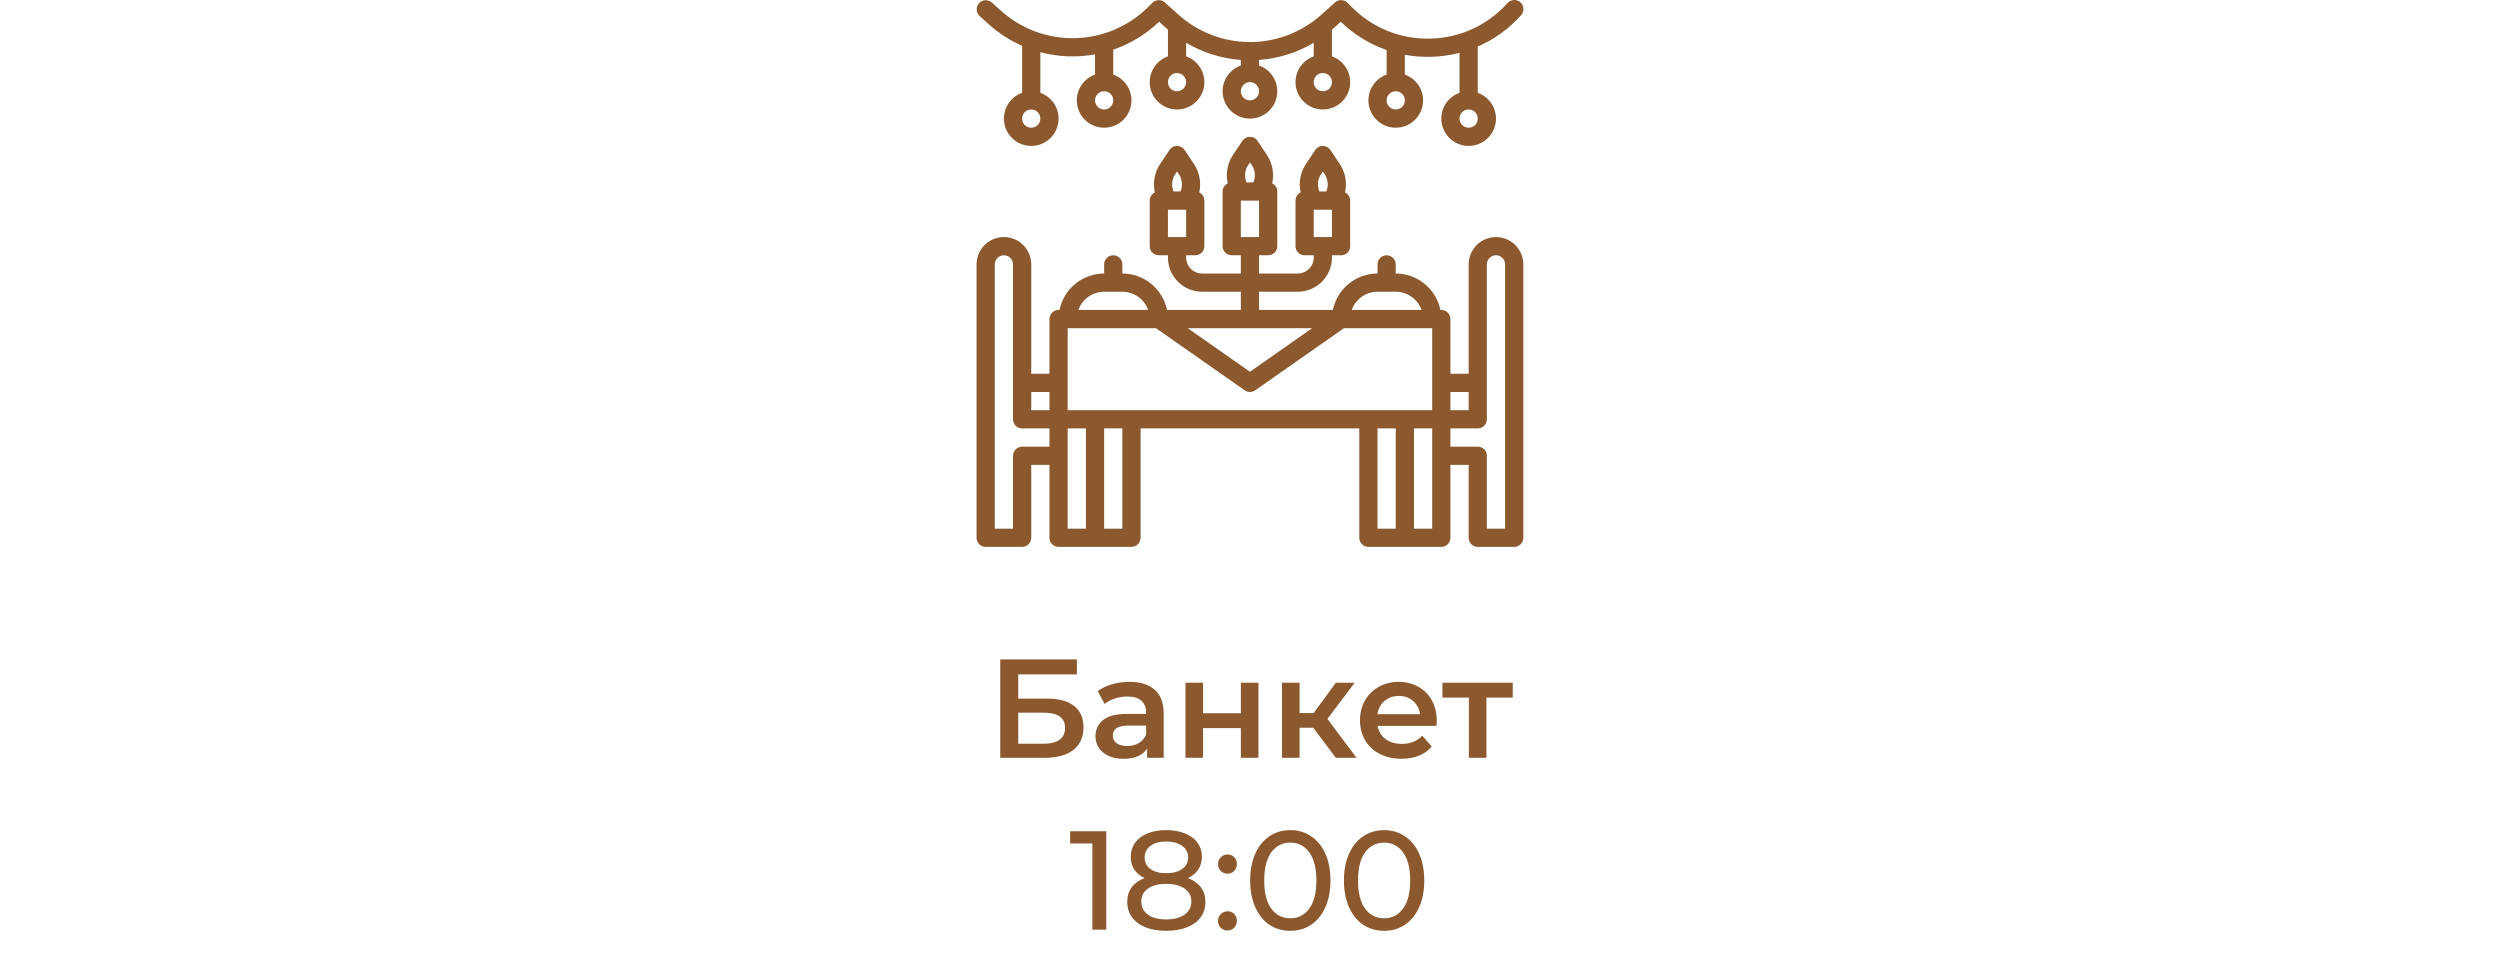
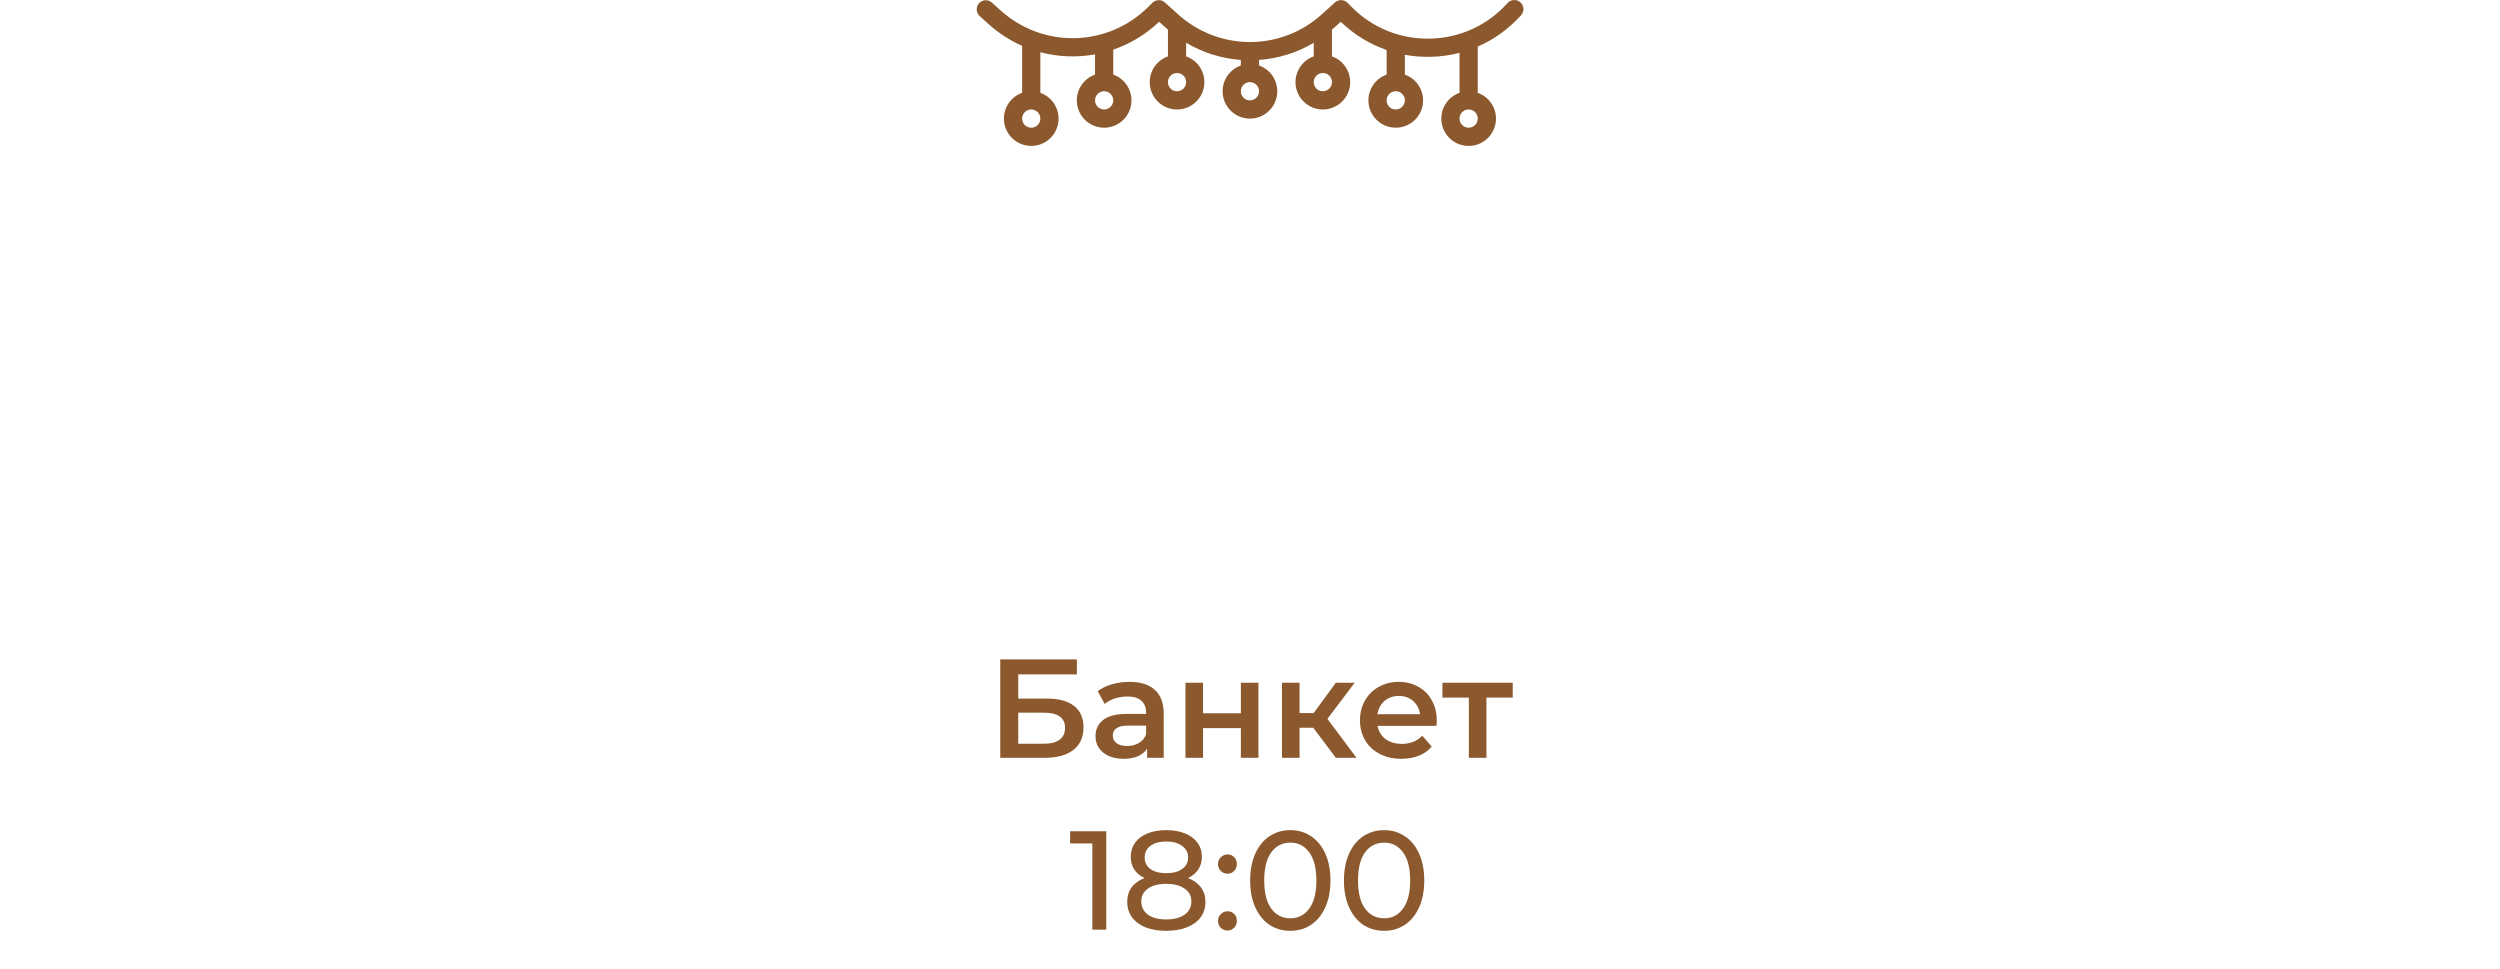
<svg xmlns="http://www.w3.org/2000/svg" width="320" height="124" viewBox="0 0 320 124" fill="none">
  <path d="M128.032 84.4H137.842V86.326H130.336V89.422H134.062C135.574 89.422 136.72 89.74 137.5 90.376C138.292 91 138.688 91.906 138.688 93.094C138.688 94.342 138.256 95.308 137.392 95.992C136.528 96.664 135.298 97 133.702 97H128.032V84.4ZM133.576 95.2C134.476 95.2 135.16 95.026 135.628 94.678C136.096 94.33 136.33 93.826 136.33 93.166C136.33 91.87 135.412 91.222 133.576 91.222H130.336V95.2H133.576ZM144.58 87.28C145.996 87.28 147.076 87.622 147.82 88.306C148.576 88.978 148.954 89.998 148.954 91.366V97H146.83V95.83C146.554 96.25 146.158 96.574 145.642 96.802C145.138 97.018 144.526 97.126 143.806 97.126C143.086 97.126 142.456 97.006 141.916 96.766C141.376 96.514 140.956 96.172 140.656 95.74C140.368 95.296 140.224 94.798 140.224 94.246C140.224 93.382 140.542 92.692 141.178 92.176C141.826 91.648 142.84 91.384 144.22 91.384H146.704V91.24C146.704 90.568 146.5 90.052 146.092 89.692C145.696 89.332 145.102 89.152 144.31 89.152C143.77 89.152 143.236 89.236 142.708 89.404C142.192 89.572 141.754 89.806 141.394 90.106L140.512 88.468C141.016 88.084 141.622 87.79 142.33 87.586C143.038 87.382 143.788 87.28 144.58 87.28ZM144.274 95.488C144.838 95.488 145.336 95.362 145.768 95.11C146.212 94.846 146.524 94.474 146.704 93.994V92.878H144.382C143.086 92.878 142.438 93.304 142.438 94.156C142.438 94.564 142.6 94.888 142.924 95.128C143.248 95.368 143.698 95.488 144.274 95.488ZM151.739 87.388H153.989V91.294H158.831V87.388H161.081V97H158.831V93.202H153.989V97H151.739V87.388ZM168.092 93.148H166.346V97H164.096V87.388H166.346V91.276H168.146L170.99 87.388H173.402L169.91 92.014L173.636 97H170.99L168.092 93.148ZM183.907 92.248C183.907 92.404 183.895 92.626 183.871 92.914H176.329C176.461 93.622 176.803 94.186 177.355 94.606C177.919 95.014 178.615 95.218 179.443 95.218C180.499 95.218 181.369 94.87 182.053 94.174L183.259 95.56C182.827 96.076 182.281 96.466 181.621 96.73C180.961 96.994 180.217 97.126 179.389 97.126C178.333 97.126 177.403 96.916 176.599 96.496C175.795 96.076 175.171 95.494 174.727 94.75C174.295 93.994 174.079 93.142 174.079 92.194C174.079 91.258 174.289 90.418 174.709 89.674C175.141 88.918 175.735 88.33 176.491 87.91C177.247 87.49 178.099 87.28 179.047 87.28C179.983 87.28 180.817 87.49 181.549 87.91C182.293 88.318 182.869 88.9 183.277 89.656C183.697 90.4 183.907 91.264 183.907 92.248ZM179.047 89.08C178.327 89.08 177.715 89.296 177.211 89.728C176.719 90.148 176.419 90.712 176.311 91.42H181.765C181.669 90.724 181.375 90.16 180.883 89.728C180.391 89.296 179.779 89.08 179.047 89.08ZM193.63 89.296H190.264V97H188.014V89.296H184.63V87.388H193.63V89.296ZM141.602 106.4V119H139.82V107.966H136.976V106.4H141.602ZM152.062 112.394C152.782 112.67 153.334 113.066 153.718 113.582C154.102 114.098 154.294 114.716 154.294 115.436C154.294 116.192 154.09 116.852 153.682 117.416C153.274 117.968 152.692 118.394 151.936 118.694C151.18 118.994 150.292 119.144 149.272 119.144C148.264 119.144 147.382 118.994 146.626 118.694C145.882 118.394 145.306 117.968 144.898 117.416C144.49 116.852 144.286 116.192 144.286 115.436C144.286 114.716 144.472 114.098 144.844 113.582C145.228 113.066 145.78 112.67 146.5 112.394C145.924 112.118 145.486 111.752 145.186 111.296C144.886 110.84 144.736 110.3 144.736 109.676C144.736 108.98 144.922 108.374 145.294 107.858C145.678 107.342 146.212 106.946 146.896 106.67C147.58 106.394 148.372 106.256 149.272 106.256C150.184 106.256 150.982 106.394 151.666 106.67C152.362 106.946 152.896 107.342 153.268 107.858C153.652 108.374 153.844 108.98 153.844 109.676C153.844 110.288 153.688 110.828 153.376 111.296C153.076 111.752 152.638 112.118 152.062 112.394ZM149.272 107.714C148.42 107.714 147.748 107.9 147.256 108.272C146.764 108.632 146.518 109.124 146.518 109.748C146.518 110.372 146.758 110.864 147.238 111.224C147.73 111.584 148.408 111.764 149.272 111.764C150.148 111.764 150.832 111.584 151.324 111.224C151.828 110.864 152.08 110.372 152.08 109.748C152.08 109.124 151.822 108.632 151.306 108.272C150.802 107.9 150.124 107.714 149.272 107.714ZM149.272 117.686C150.268 117.686 151.054 117.482 151.63 117.074C152.206 116.654 152.494 116.09 152.494 115.382C152.494 114.686 152.206 114.14 151.63 113.744C151.054 113.336 150.268 113.132 149.272 113.132C148.276 113.132 147.496 113.336 146.932 113.744C146.368 114.14 146.086 114.686 146.086 115.382C146.086 116.09 146.368 116.654 146.932 117.074C147.496 117.482 148.276 117.686 149.272 117.686ZM157.13 111.836C156.794 111.836 156.506 111.722 156.266 111.494C156.026 111.254 155.906 110.954 155.906 110.594C155.906 110.246 156.026 109.958 156.266 109.73C156.506 109.49 156.794 109.37 157.13 109.37C157.466 109.37 157.748 109.484 157.976 109.712C158.204 109.94 158.318 110.234 158.318 110.594C158.318 110.954 158.198 111.254 157.958 111.494C157.73 111.722 157.454 111.836 157.13 111.836ZM157.13 119.108C156.794 119.108 156.506 118.994 156.266 118.766C156.026 118.526 155.906 118.226 155.906 117.866C155.906 117.518 156.026 117.23 156.266 117.002C156.506 116.762 156.794 116.642 157.13 116.642C157.466 116.642 157.748 116.756 157.976 116.984C158.204 117.212 158.318 117.506 158.318 117.866C158.318 118.226 158.198 118.526 157.958 118.766C157.73 118.994 157.454 119.108 157.13 119.108ZM165.168 119.144C164.172 119.144 163.284 118.892 162.504 118.388C161.736 117.872 161.13 117.128 160.686 116.156C160.242 115.184 160.02 114.032 160.02 112.7C160.02 111.368 160.242 110.216 160.686 109.244C161.13 108.272 161.736 107.534 162.504 107.03C163.284 106.514 164.172 106.256 165.168 106.256C166.152 106.256 167.028 106.514 167.796 107.03C168.576 107.534 169.188 108.272 169.632 109.244C170.076 110.216 170.298 111.368 170.298 112.7C170.298 114.032 170.076 115.184 169.632 116.156C169.188 117.128 168.576 117.872 167.796 118.388C167.028 118.892 166.152 119.144 165.168 119.144ZM165.168 117.542C166.176 117.542 166.98 117.128 167.58 116.3C168.192 115.472 168.498 114.272 168.498 112.7C168.498 111.128 168.192 109.928 167.58 109.1C166.98 108.272 166.176 107.858 165.168 107.858C164.148 107.858 163.332 108.272 162.72 109.1C162.12 109.928 161.82 111.128 161.82 112.7C161.82 114.272 162.12 115.472 162.72 116.3C163.332 117.128 164.148 117.542 165.168 117.542ZM177.174 119.144C176.178 119.144 175.29 118.892 174.51 118.388C173.742 117.872 173.136 117.128 172.692 116.156C172.248 115.184 172.026 114.032 172.026 112.7C172.026 111.368 172.248 110.216 172.692 109.244C173.136 108.272 173.742 107.534 174.51 107.03C175.29 106.514 176.178 106.256 177.174 106.256C178.158 106.256 179.034 106.514 179.802 107.03C180.582 107.534 181.194 108.272 181.638 109.244C182.082 110.216 182.304 111.368 182.304 112.7C182.304 114.032 182.082 115.184 181.638 116.156C181.194 117.128 180.582 117.872 179.802 118.388C179.034 118.892 178.158 119.144 177.174 119.144ZM177.174 117.542C178.182 117.542 178.986 117.128 179.586 116.3C180.198 115.472 180.504 114.272 180.504 112.7C180.504 111.128 180.198 109.928 179.586 109.1C178.986 108.272 178.182 107.858 177.174 107.858C176.154 107.858 175.338 108.272 174.726 109.1C174.126 109.928 173.826 111.128 173.826 112.7C173.826 114.272 174.126 115.472 174.726 116.3C175.338 117.128 176.154 117.542 177.174 117.542Z" fill="#8B592D" />
-   <path d="M191.486 30.343C190.558 30.344 189.669 30.713 189.013 31.369C188.357 32.025 187.988 32.915 187.987 33.842V47.839H185.654V40.841C185.654 40.532 185.531 40.235 185.312 40.016C185.094 39.797 184.797 39.674 184.488 39.674H184.371C184.1 38.358 183.384 37.175 182.343 36.325C181.302 35.475 179.999 35.01 178.655 35.009V33.842C178.655 33.533 178.533 33.236 178.314 33.018C178.095 32.799 177.798 32.676 177.489 32.676C177.18 32.676 176.883 32.799 176.664 33.018C176.445 33.236 176.323 33.533 176.323 33.842V35.009C174.979 35.011 173.677 35.476 172.636 36.325C171.595 37.175 170.878 38.358 170.608 39.674H161.159V37.342H166.116C167.276 37.34 168.388 36.879 169.208 36.059C170.028 35.239 170.489 34.127 170.49 32.968V32.676H171.657C171.966 32.676 172.263 32.553 172.482 32.334C172.7 32.115 172.823 31.819 172.823 31.509V25.677C172.823 25.459 172.761 25.244 172.645 25.059C172.529 24.873 172.363 24.724 172.166 24.629C172.306 24.012 172.319 23.373 172.205 22.75C172.091 22.128 171.851 21.535 171.501 21.008L170.295 19.198C170.188 19.038 170.044 18.907 169.874 18.817C169.705 18.726 169.516 18.679 169.324 18.679C169.132 18.679 168.943 18.726 168.774 18.817C168.604 18.907 168.46 19.038 168.354 19.198L167.147 21.008C166.797 21.535 166.558 22.128 166.443 22.75C166.329 23.373 166.342 24.012 166.482 24.629C166.285 24.724 166.119 24.873 166.003 25.059C165.887 25.244 165.825 25.459 165.825 25.677V31.509C165.825 31.819 165.948 32.115 166.166 32.334C166.385 32.553 166.682 32.676 166.991 32.676H168.158V32.968C168.157 33.509 167.942 34.028 167.559 34.41C167.176 34.793 166.658 35.008 166.116 35.009H161.159V32.676H162.326C162.635 32.676 162.932 32.553 163.15 32.334C163.369 32.115 163.492 31.819 163.492 31.509V24.511C163.492 24.292 163.43 24.078 163.314 23.892C163.198 23.707 163.031 23.558 162.834 23.463C162.974 22.846 162.988 22.206 162.873 21.584C162.759 20.961 162.52 20.369 162.17 19.841L160.963 18.032C160.857 17.872 160.712 17.741 160.543 17.65C160.374 17.56 160.185 17.512 159.993 17.512C159.801 17.512 159.612 17.56 159.442 17.65C159.273 17.741 159.129 17.872 159.022 18.032L157.816 19.841C157.466 20.369 157.226 20.961 157.112 21.584C156.998 22.206 157.011 22.846 157.151 23.463C156.954 23.558 156.788 23.707 156.672 23.892C156.555 24.078 156.493 24.292 156.493 24.511V31.509C156.493 31.819 156.616 32.115 156.835 32.334C157.054 32.553 157.35 32.676 157.66 32.676H158.826V35.009H153.869C153.328 35.008 152.809 34.793 152.426 34.41C152.044 34.028 151.828 33.509 151.828 32.968V32.676H152.994C153.303 32.676 153.6 32.553 153.819 32.334C154.038 32.115 154.161 31.819 154.161 31.509V25.677C154.16 25.459 154.099 25.244 153.982 25.059C153.866 24.873 153.7 24.724 153.503 24.629C153.643 24.012 153.656 23.373 153.542 22.75C153.428 22.128 153.188 21.535 152.838 21.008L151.632 19.198C151.525 19.038 151.381 18.907 151.212 18.817C151.042 18.726 150.853 18.679 150.661 18.679C150.469 18.679 150.28 18.726 150.111 18.817C149.942 18.907 149.797 19.038 149.691 19.198L148.484 21.008C148.134 21.535 147.895 22.128 147.781 22.75C147.666 23.373 147.68 24.012 147.82 24.629C147.623 24.724 147.456 24.873 147.34 25.059C147.224 25.244 147.162 25.459 147.162 25.677V31.509C147.162 31.819 147.285 32.115 147.504 32.334C147.722 32.553 148.019 32.676 148.328 32.676H149.495V32.968C149.496 34.127 149.957 35.239 150.777 36.059C151.597 36.879 152.709 37.34 153.869 37.342H158.826V39.674H149.378C149.108 38.358 148.391 37.175 147.35 36.325C146.309 35.475 145.007 35.01 143.663 35.009V33.842C143.663 33.533 143.54 33.236 143.321 33.018C143.102 32.799 142.806 32.676 142.496 32.676C142.187 32.676 141.89 32.799 141.672 33.018C141.453 33.236 141.33 33.533 141.33 33.842V35.009C139.986 35.011 138.684 35.475 137.643 36.325C136.602 37.175 135.886 38.358 135.615 39.674H135.498C135.188 39.674 134.892 39.797 134.673 40.016C134.454 40.235 134.331 40.532 134.331 40.841V47.839H131.999V33.842C131.999 32.914 131.63 32.024 130.974 31.368C130.317 30.712 129.427 30.343 128.499 30.343C127.571 30.343 126.681 30.712 126.025 31.368C125.369 32.024 125 32.914 125 33.842V68.835C125 69.144 125.123 69.441 125.342 69.66C125.56 69.879 125.857 70.001 126.166 70.001H130.832C131.141 70.001 131.438 69.879 131.657 69.66C131.876 69.441 131.999 69.144 131.999 68.835V59.504H134.331V68.835C134.331 69.144 134.454 69.441 134.673 69.66C134.892 69.879 135.188 70.001 135.498 70.001H144.829C145.139 70.001 145.435 69.879 145.654 69.66C145.873 69.441 145.996 69.144 145.996 68.835V54.838H173.99V68.835C173.99 69.144 174.113 69.441 174.331 69.66C174.55 69.879 174.847 70.001 175.156 70.001H184.488C184.797 70.001 185.094 69.879 185.312 69.66C185.531 69.441 185.654 69.144 185.654 68.835V59.504H187.987V68.835C187.987 69.144 188.11 69.441 188.328 69.66C188.547 69.879 188.844 70.001 189.153 70.001H193.819C194.128 70.001 194.425 69.879 194.644 69.66C194.862 69.441 194.985 69.144 194.985 68.835V33.842C194.984 32.915 194.615 32.025 193.959 31.369C193.303 30.713 192.414 30.344 191.486 30.343ZM170.49 30.343H168.158V26.844H170.49V30.343ZM169.088 22.302L169.324 21.948L169.56 22.302C169.774 22.624 169.905 22.995 169.941 23.381C169.976 23.766 169.916 24.155 169.764 24.511H168.883C168.731 24.154 168.671 23.766 168.707 23.381C168.743 22.995 168.874 22.624 169.088 22.302ZM161.159 30.343H158.826V25.677H161.159V30.343ZM159.757 21.136L159.993 20.782L160.229 21.136C160.443 21.458 160.574 21.829 160.609 22.214C160.645 22.6 160.584 22.988 160.433 23.345H159.551C159.4 22.988 159.34 22.6 159.375 22.214C159.411 21.828 159.542 21.458 159.757 21.136ZM151.828 30.343H149.495V26.844H151.828V30.343ZM150.425 22.302L150.661 21.948L150.897 22.302C151.111 22.624 151.242 22.995 151.278 23.381C151.314 23.766 151.253 24.155 151.101 24.511H150.22C150.069 24.154 150.008 23.766 150.044 23.381C150.08 22.995 150.211 22.624 150.425 22.302ZM187.987 50.172V52.505H185.654V50.172H187.987ZM136.664 52.505V42.007H147.961L159.324 49.961C159.52 50.099 159.753 50.172 159.993 50.172C160.232 50.172 160.466 50.099 160.662 49.961L172.025 42.007H183.321V52.505H136.664ZM176.323 37.342H178.655C179.379 37.342 180.084 37.567 180.675 37.985C181.266 38.403 181.713 38.993 181.955 39.674H173.023C173.265 38.993 173.712 38.403 174.303 37.985C174.894 37.567 175.599 37.342 176.323 37.342ZM167.957 42.007L159.993 47.582L152.029 42.007H167.957ZM141.33 37.342H143.663C144.386 37.342 145.092 37.567 145.682 37.985C146.273 38.403 146.72 38.993 146.962 39.674H138.031C138.273 38.993 138.72 38.403 139.31 37.985C139.901 37.567 140.606 37.342 141.33 37.342ZM134.331 50.172V52.505H131.999V50.172H134.331ZM130.832 57.171C130.523 57.171 130.226 57.294 130.007 57.512C129.789 57.731 129.666 58.028 129.666 58.337V67.669H127.333V33.842C127.333 33.533 127.456 33.236 127.674 33.018C127.893 32.799 128.19 32.676 128.499 32.676C128.809 32.676 129.105 32.799 129.324 33.018C129.543 33.236 129.666 33.533 129.666 33.842V53.672C129.666 53.981 129.789 54.278 130.007 54.496C130.226 54.715 130.523 54.838 130.832 54.838H134.331V57.171H130.832ZM136.664 54.838H138.997V67.669H136.664V54.838ZM143.663 67.669H141.33V54.838H143.663V67.669ZM176.323 54.838H178.655V67.669H176.323V54.838ZM183.321 67.669H180.988V54.838H183.321V67.669ZM192.652 67.669H190.32V58.337C190.32 58.028 190.197 57.731 189.978 57.512C189.759 57.294 189.463 57.171 189.153 57.171H185.654V54.838H189.153C189.463 54.838 189.759 54.715 189.978 54.496C190.197 54.278 190.32 53.981 190.32 53.672V33.842C190.32 33.533 190.443 33.236 190.661 33.018C190.88 32.799 191.177 32.676 191.486 32.676C191.795 32.676 192.092 32.799 192.311 33.018C192.53 33.236 192.652 33.533 192.652 33.842V67.669Z" fill="#8B592D" />
  <path d="M194.686 1.963C194.792 1.849 194.874 1.716 194.928 1.571C194.981 1.425 195.006 1.271 194.999 1.116C194.992 0.961 194.955 0.809 194.889 0.669C194.822 0.529 194.729 0.403 194.614 0.299C194.499 0.196 194.364 0.116 194.217 0.065C194.071 0.014 193.916 -0.007 193.761 0.002C193.606 0.012 193.455 0.052 193.316 0.121C193.177 0.19 193.053 0.285 192.952 0.403C191.711 1.793 190.197 2.913 188.504 3.694C186.811 4.475 184.976 4.899 183.113 4.94C181.25 4.997 179.395 4.67 177.664 3.979C175.933 3.288 174.362 2.249 173.05 0.926L172.481 0.358C172.27 0.147 171.985 0.025 171.687 0.017C171.388 0.009 171.098 0.116 170.876 0.316L169.172 1.85C166.655 4.124 163.384 5.382 159.992 5.382C156.6 5.382 153.329 4.124 150.812 1.85L149.108 0.316C148.886 0.116 148.596 0.009 148.297 0.017C147.998 0.025 147.714 0.147 147.503 0.358L146.993 0.869C144.508 3.354 141.165 4.791 137.651 4.883C134.138 4.975 130.723 3.715 128.112 1.364L126.947 0.315C126.716 0.115 126.416 0.014 126.111 0.033C125.806 0.052 125.52 0.19 125.316 0.417C125.112 0.644 125.004 0.942 125.018 1.248C125.031 1.553 125.163 1.841 125.387 2.049L126.552 3.098C127.822 4.243 129.267 5.177 130.832 5.866V11.881C130.054 12.156 129.398 12.697 128.98 13.409C128.563 14.121 128.41 14.958 128.55 15.772C128.689 16.585 129.112 17.323 129.743 17.855C130.374 18.387 131.173 18.679 131.999 18.679C132.824 18.679 133.623 18.387 134.254 17.855C134.885 17.323 135.308 16.585 135.447 15.772C135.587 14.958 135.434 14.121 135.017 13.409C134.599 12.697 133.943 12.156 133.165 11.881V6.683C135.449 7.288 137.838 7.383 140.163 6.961V9.548C139.385 9.823 138.729 10.365 138.312 11.077C137.894 11.789 137.741 12.625 137.881 13.439C138.021 14.252 138.443 14.991 139.074 15.523C139.706 16.055 140.504 16.346 141.33 16.346C142.155 16.346 142.954 16.055 143.585 15.523C144.216 14.991 144.639 14.252 144.779 13.439C144.918 12.625 144.766 11.789 144.348 11.077C143.931 10.365 143.275 9.823 142.496 9.548V6.355C144.689 5.605 146.692 4.387 148.367 2.786L149.253 3.583C149.332 3.655 149.414 3.721 149.495 3.791V7.215C148.717 7.49 148.061 8.032 147.643 8.744C147.225 9.456 147.073 10.293 147.212 11.106C147.352 11.92 147.775 12.658 148.406 13.19C149.037 13.722 149.836 14.014 150.661 14.014C151.487 14.014 152.286 13.722 152.917 13.19C153.548 12.658 153.971 11.92 154.11 11.106C154.25 10.293 154.097 9.456 153.68 8.744C153.262 8.032 152.606 7.49 151.828 7.215V5.475C153.959 6.74 156.355 7.491 158.826 7.671V8.382C158.048 8.657 157.392 9.199 156.974 9.911C156.557 10.623 156.404 11.46 156.544 12.273C156.683 13.087 157.106 13.825 157.737 14.357C158.368 14.889 159.167 15.181 159.993 15.181C160.818 15.181 161.617 14.889 162.248 14.357C162.879 13.825 163.302 13.087 163.442 12.273C163.581 11.46 163.429 10.623 163.011 9.911C162.593 9.199 161.937 8.657 161.159 8.382V7.671C163.631 7.492 166.026 6.74 168.158 5.476V7.215C167.379 7.49 166.723 8.032 166.306 8.744C165.888 9.456 165.736 10.293 165.875 11.106C166.015 11.92 166.437 12.658 167.069 13.19C167.7 13.722 168.499 14.014 169.324 14.014C170.15 14.014 170.948 13.722 171.58 13.19C172.211 12.658 172.633 11.92 172.773 11.106C172.913 10.293 172.76 9.456 172.342 8.744C171.925 8.032 171.269 7.49 170.49 7.215V3.791C170.571 3.722 170.653 3.655 170.733 3.583L171.617 2.788C173.288 4.406 175.292 5.64 177.489 6.402V9.548C176.711 9.823 176.055 10.365 175.637 11.077C175.219 11.789 175.067 12.625 175.207 13.439C175.346 14.252 175.769 14.991 176.4 15.523C177.031 16.055 177.83 16.346 178.655 16.346C179.481 16.346 180.28 16.055 180.911 15.523C181.542 14.991 181.965 14.252 182.104 13.439C182.244 12.625 182.091 11.789 181.674 11.077C181.256 10.365 180.6 9.823 179.822 9.548V7.015C180.927 7.216 182.051 7.302 183.174 7.272C184.405 7.241 185.628 7.07 186.82 6.762V11.881C186.042 12.156 185.386 12.697 184.969 13.409C184.551 14.121 184.398 14.958 184.538 15.772C184.678 16.585 185.1 17.323 185.731 17.855C186.362 18.387 187.161 18.679 187.987 18.679C188.812 18.679 189.611 18.387 190.242 17.855C190.873 17.323 191.296 16.585 191.436 15.772C191.575 14.958 191.423 14.121 191.005 13.409C190.587 12.697 189.931 12.156 189.153 11.881V5.96C191.263 5.041 193.151 3.678 194.686 1.963ZM131.999 16.346C131.768 16.346 131.542 16.277 131.351 16.149C131.159 16.021 131.009 15.839 130.921 15.626C130.833 15.413 130.81 15.178 130.855 14.952C130.9 14.726 131.011 14.518 131.174 14.355C131.337 14.192 131.545 14.081 131.771 14.036C131.997 13.991 132.232 14.014 132.445 14.102C132.658 14.19 132.84 14.34 132.968 14.531C133.097 14.723 133.165 14.949 133.165 15.18C133.165 15.489 133.042 15.785 132.823 16.004C132.604 16.223 132.308 16.346 131.999 16.346ZM141.33 14.013C141.099 14.013 140.874 13.945 140.682 13.816C140.49 13.688 140.341 13.506 140.252 13.293C140.164 13.08 140.141 12.845 140.186 12.619C140.231 12.393 140.342 12.185 140.505 12.022C140.668 11.859 140.876 11.748 141.102 11.703C141.329 11.658 141.563 11.681 141.776 11.769C141.989 11.857 142.172 12.007 142.3 12.199C142.428 12.39 142.496 12.616 142.496 12.847C142.496 13.156 142.373 13.452 142.154 13.671C141.936 13.89 141.639 14.013 141.33 14.013ZM150.661 11.68C150.431 11.68 150.205 11.612 150.013 11.484C149.821 11.355 149.672 11.173 149.584 10.96C149.495 10.747 149.472 10.512 149.517 10.286C149.562 10.06 149.673 9.852 149.837 9.689C150 9.526 150.207 9.415 150.434 9.37C150.66 9.325 150.895 9.348 151.108 9.436C151.321 9.524 151.503 9.674 151.631 9.866C151.759 10.058 151.828 10.283 151.828 10.514C151.827 10.823 151.704 11.12 151.486 11.338C151.267 11.557 150.971 11.68 150.661 11.68ZM169.324 11.68C169.093 11.68 168.868 11.612 168.676 11.484C168.484 11.355 168.335 11.173 168.246 10.96C168.158 10.747 168.135 10.512 168.18 10.286C168.225 10.06 168.336 9.852 168.499 9.689C168.662 9.526 168.87 9.415 169.096 9.37C169.323 9.325 169.557 9.348 169.77 9.436C169.984 9.524 170.166 9.674 170.294 9.866C170.422 10.058 170.49 10.283 170.49 10.514C170.49 10.823 170.367 11.12 170.148 11.338C169.93 11.557 169.633 11.68 169.324 11.68ZM159.993 12.847C159.762 12.847 159.536 12.778 159.345 12.65C159.153 12.522 159.003 12.34 158.915 12.127C158.827 11.914 158.804 11.679 158.849 11.453C158.894 11.226 159.005 11.019 159.168 10.855C159.331 10.692 159.539 10.581 159.765 10.536C159.991 10.491 160.226 10.514 160.439 10.603C160.652 10.691 160.834 10.84 160.963 11.032C161.091 11.224 161.159 11.45 161.159 11.68C161.159 11.989 161.036 12.286 160.817 12.505C160.598 12.723 160.302 12.846 159.993 12.847ZM178.655 14.013C178.425 14.013 178.199 13.945 178.007 13.816C177.816 13.688 177.666 13.506 177.578 13.293C177.49 13.08 177.466 12.845 177.511 12.619C177.556 12.393 177.668 12.185 177.831 12.022C177.994 11.859 178.202 11.748 178.428 11.703C178.654 11.658 178.889 11.681 179.102 11.769C179.315 11.857 179.497 12.007 179.625 12.199C179.753 12.39 179.822 12.616 179.822 12.847C179.822 13.156 179.699 13.452 179.48 13.671C179.261 13.89 178.965 14.013 178.655 14.013ZM187.987 16.346C187.756 16.346 187.531 16.277 187.339 16.149C187.147 16.021 186.997 15.839 186.909 15.626C186.821 15.413 186.798 15.178 186.843 14.952C186.888 14.726 186.999 14.518 187.162 14.355C187.325 14.192 187.533 14.081 187.759 14.036C187.986 13.991 188.22 14.014 188.433 14.102C188.646 14.19 188.828 14.34 188.957 14.531C189.085 14.723 189.153 14.949 189.153 15.18C189.153 15.489 189.03 15.785 188.811 16.004C188.593 16.223 188.296 16.346 187.987 16.346Z" fill="#8B592D" />
</svg>